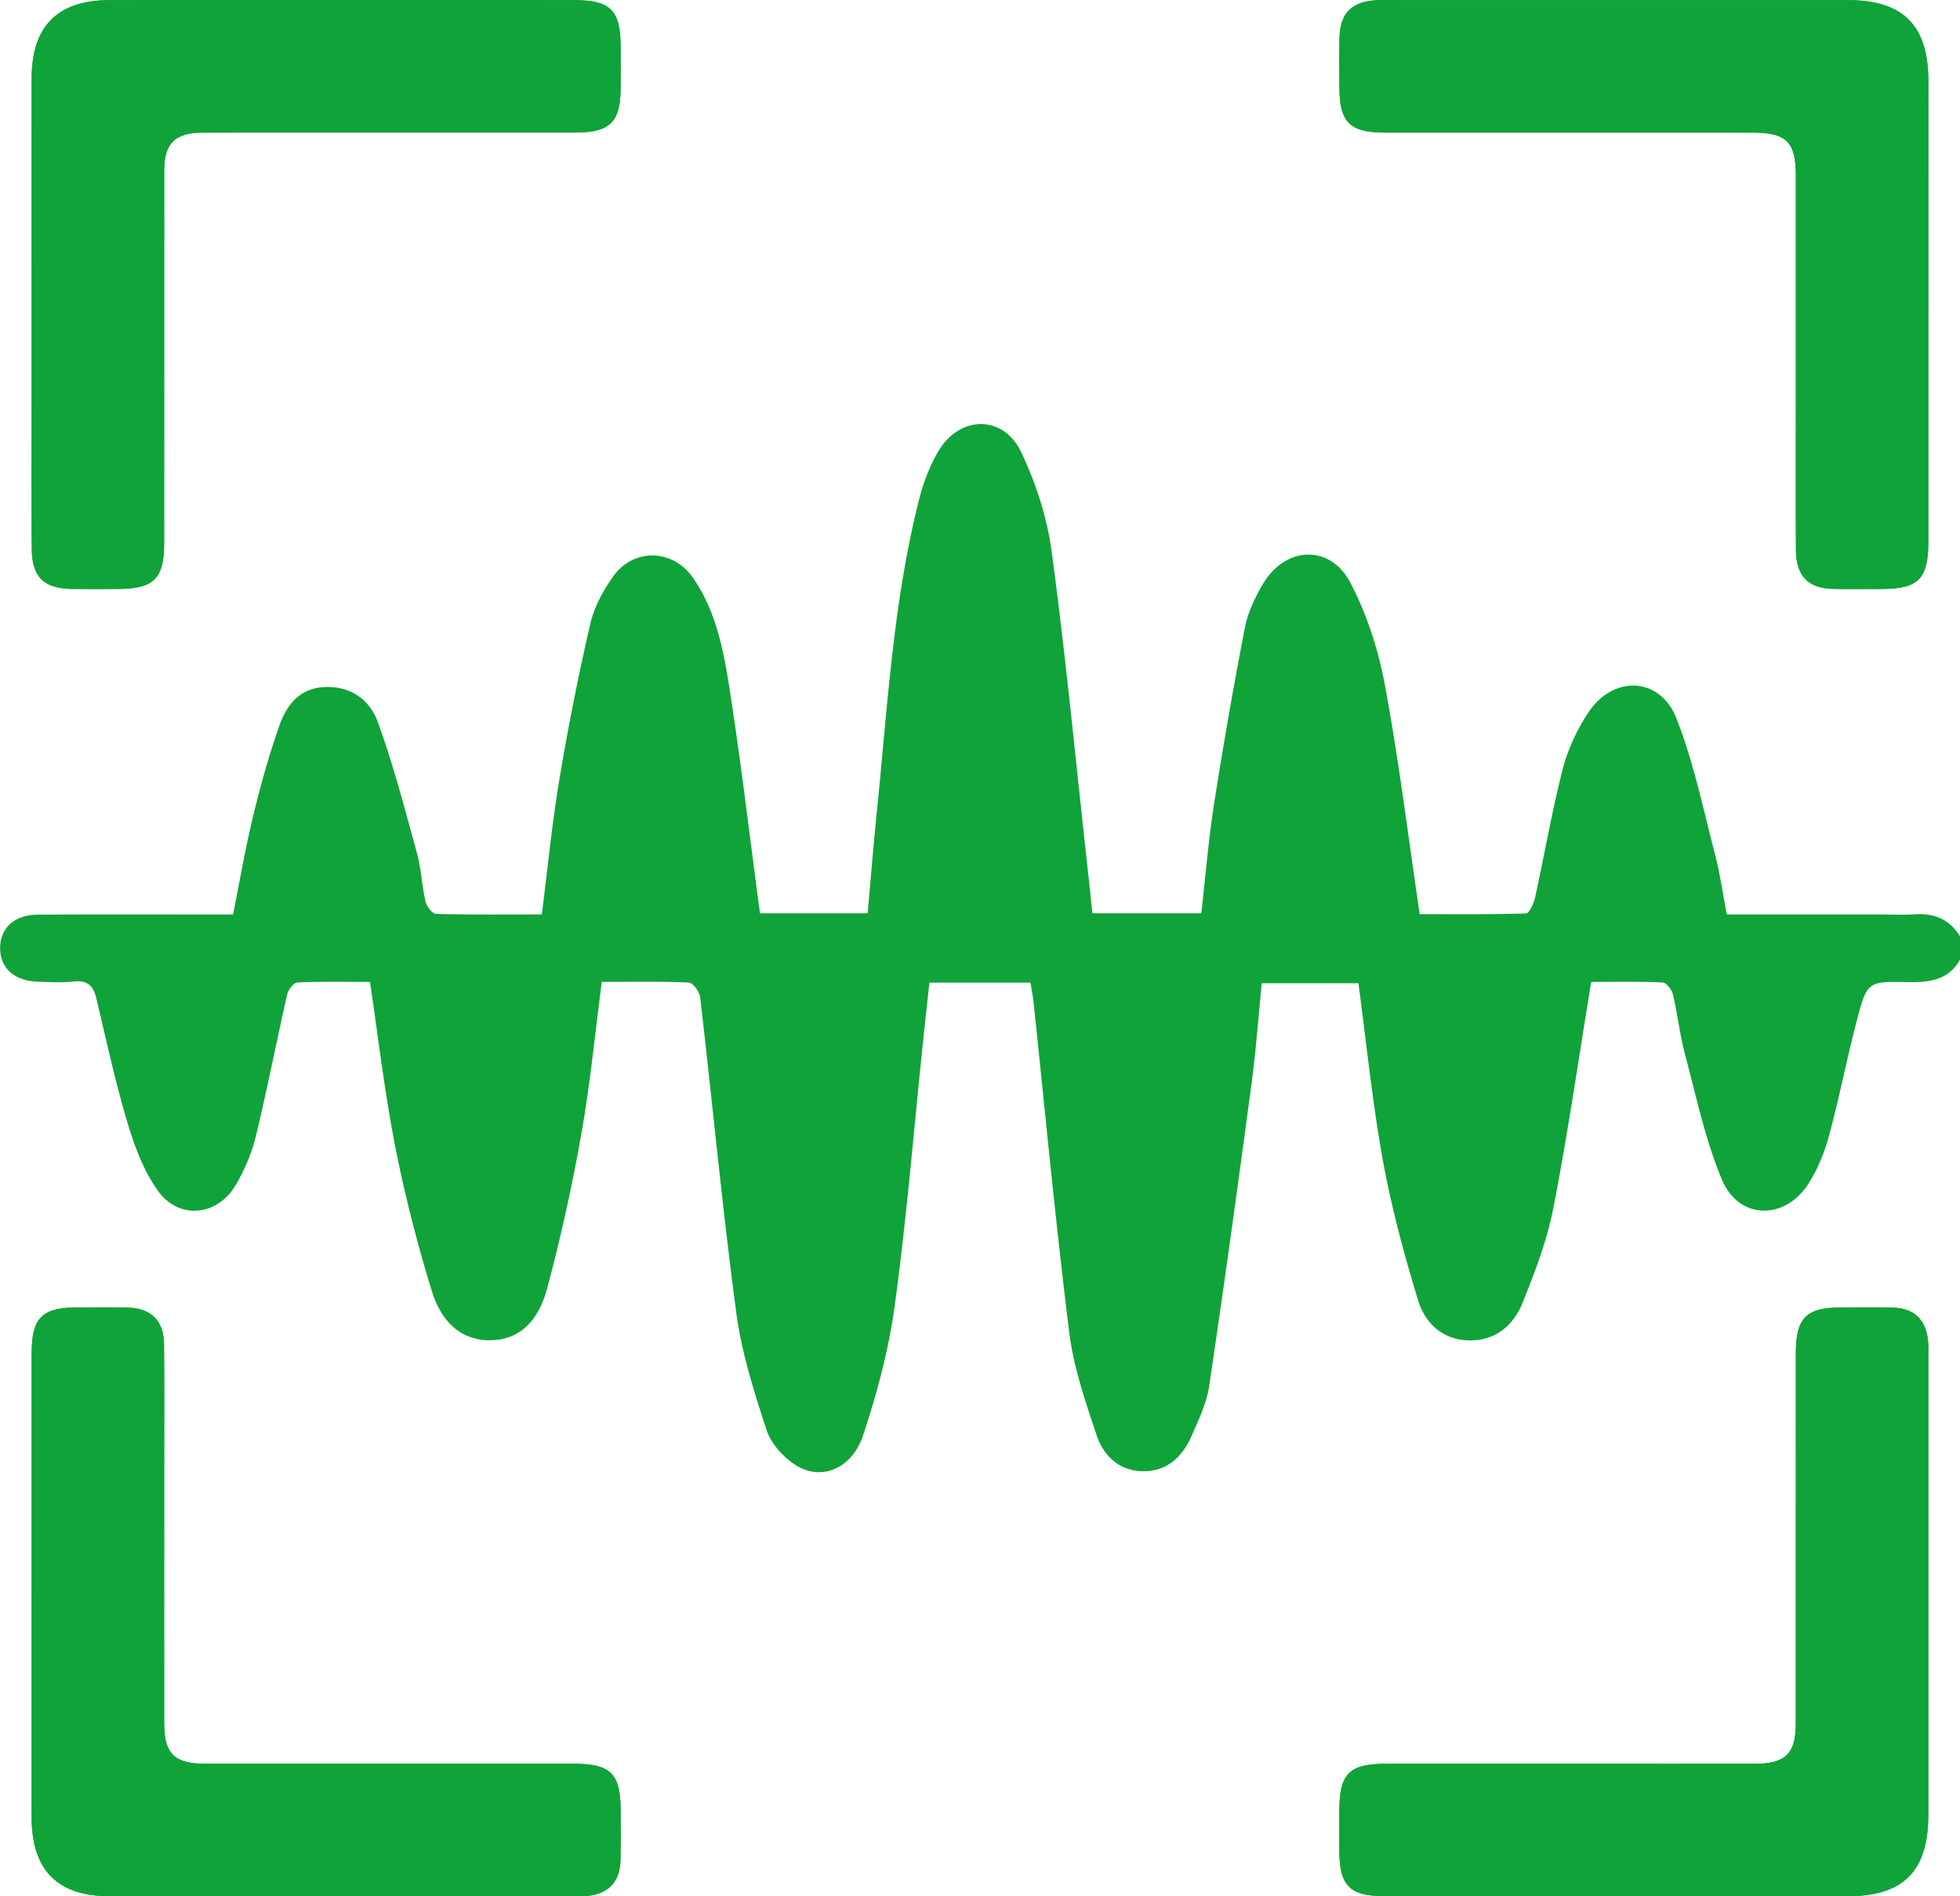
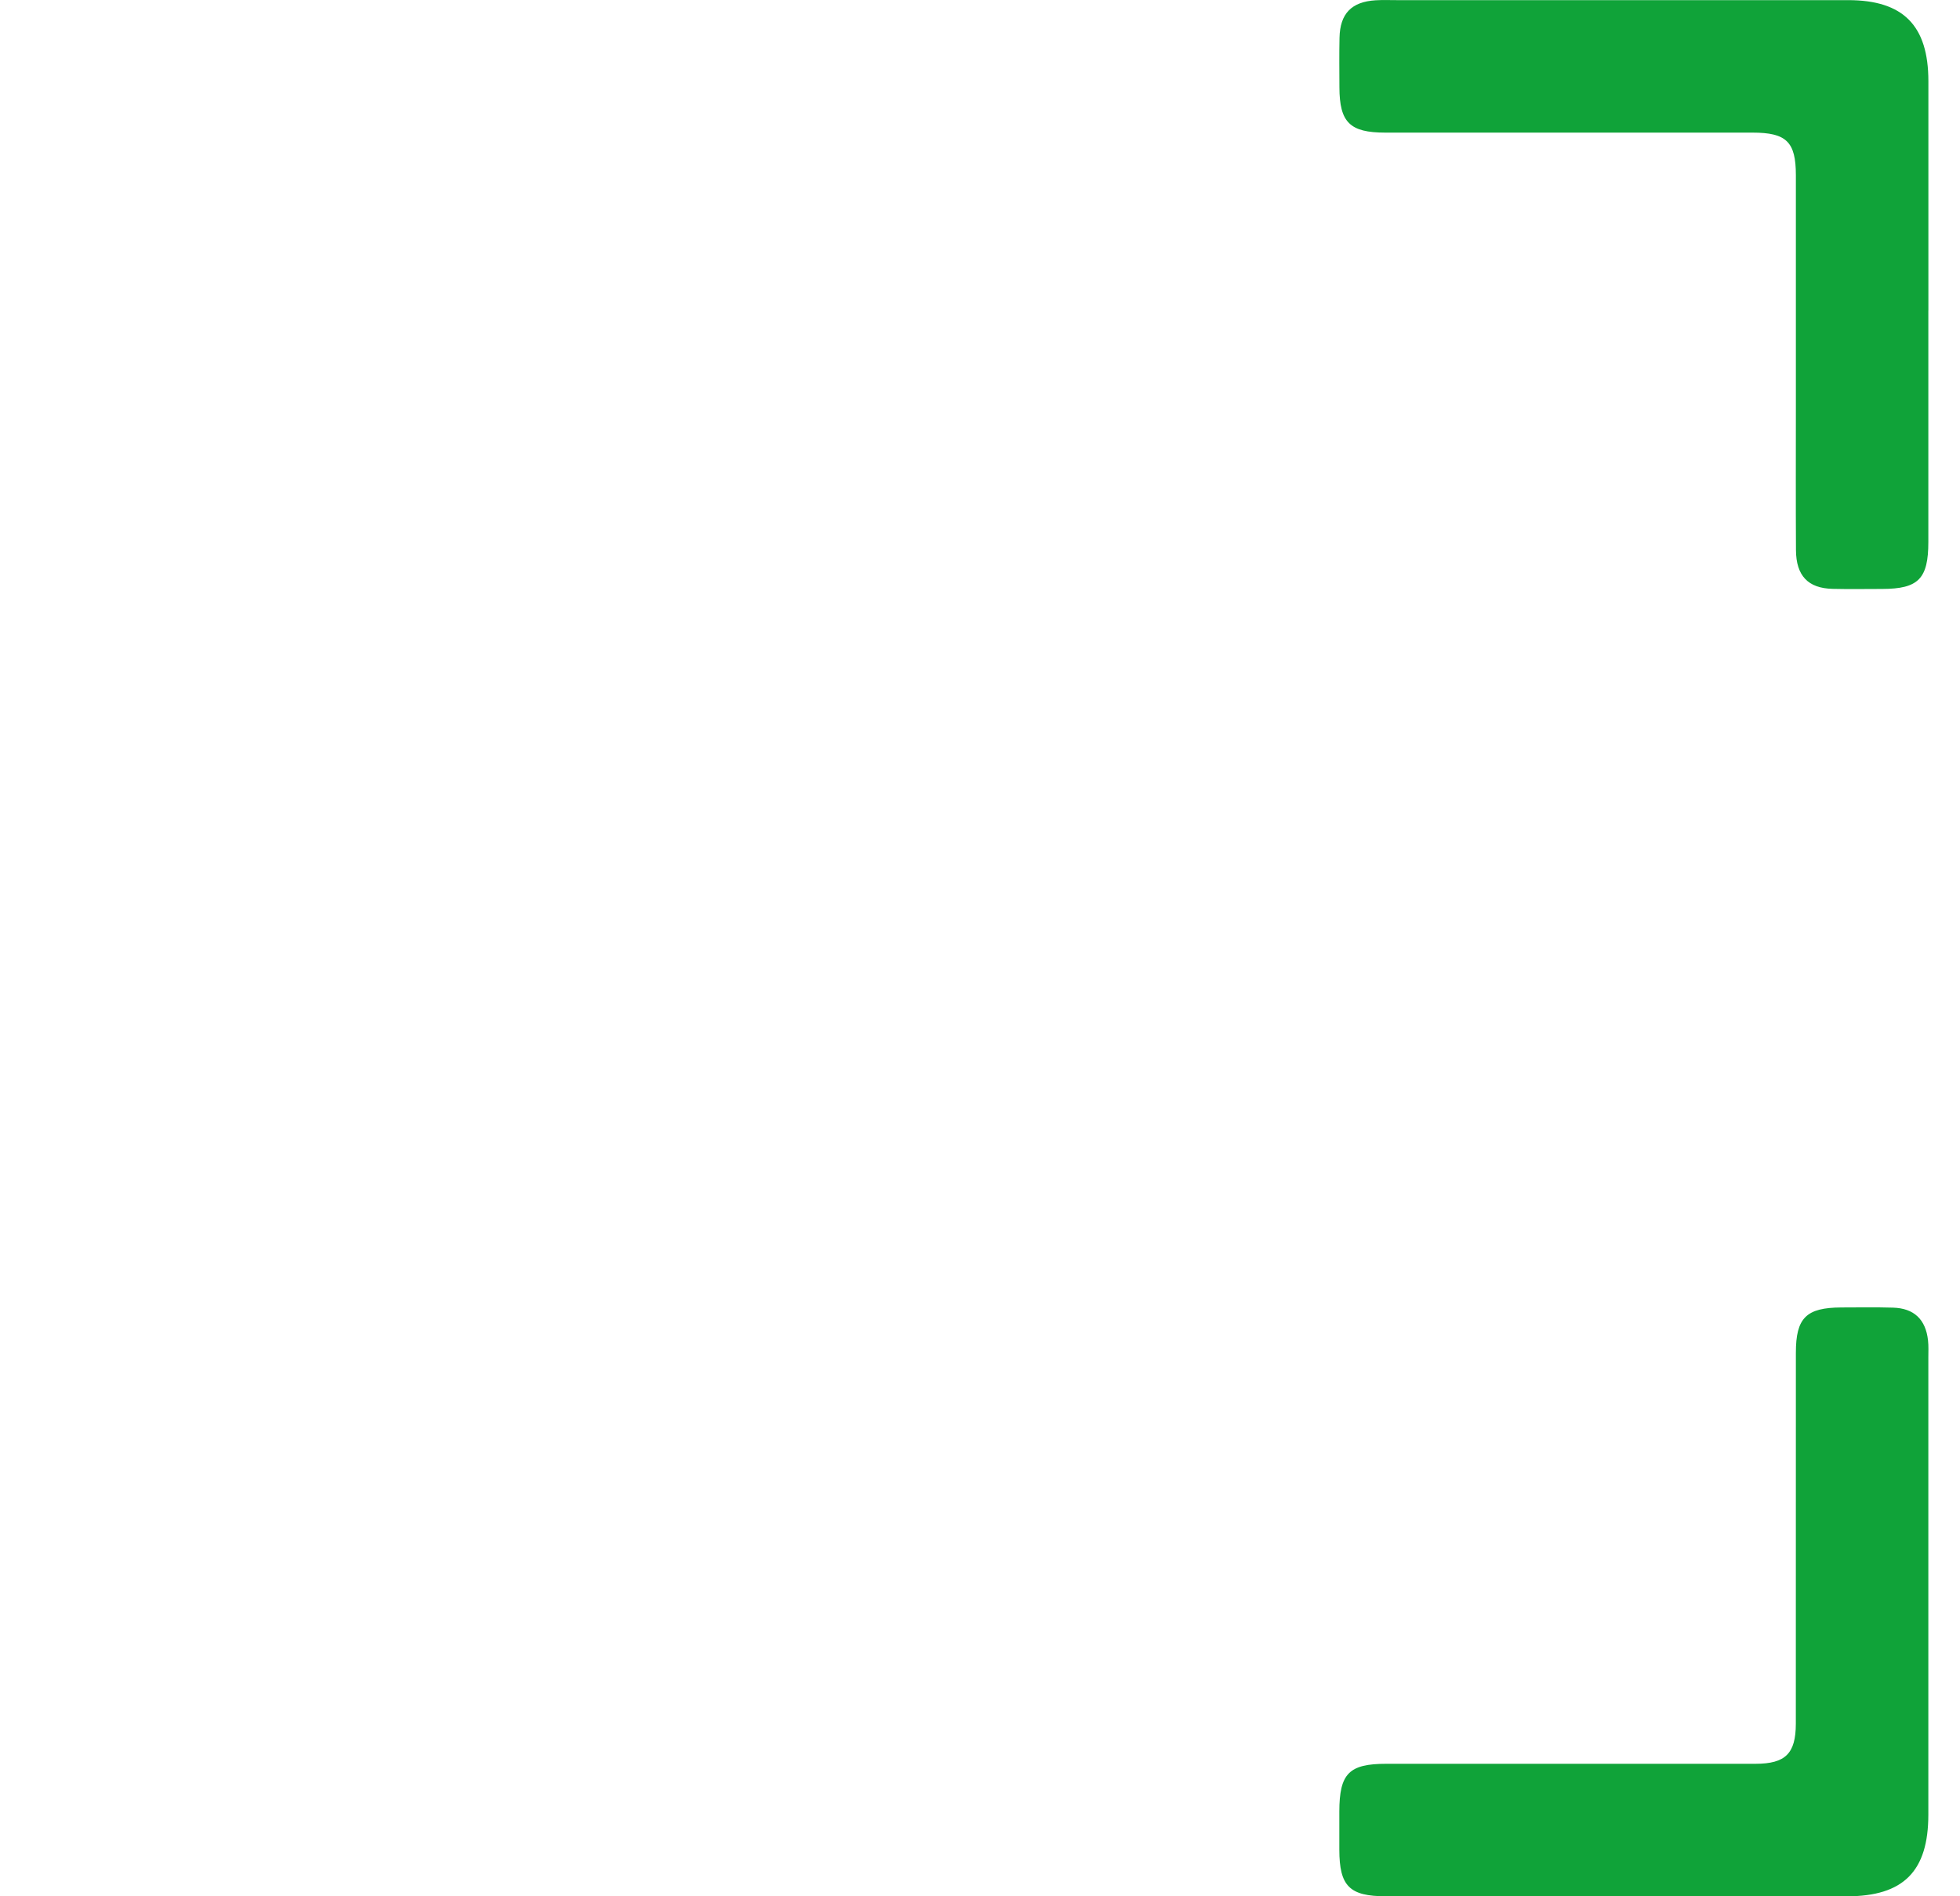
<svg xmlns="http://www.w3.org/2000/svg" data-bbox="0.027 0.006 430.873 416.967" viewBox="0 0 430.86 416.97" data-type="color">
  <g>
-     <path d="M6.96 68.02v18.92c0 11.21-.05 22.43.02 33.64.04 6.35 2.65 8.85 8.99 8.92 3.36.04 6.73.02 10.09 0 7.72-.03 10.02-2.31 10.02-9.98 0-27.33 0-54.66.01-82 0-5.99 2.39-8.35 8.41-8.36 14.16-.03 28.31-.01 42.47-.01h39.53c7.53 0 9.88-2.31 9.93-9.65.02-3.08.01-6.17 0-9.25C136.41 2.24 134.22.03 126.2.03 92.14.02 58.08.01 24.02.03 12.7.04 6.98 5.78 6.96 17.14c-.03 16.96 0 33.92 0 50.88m416.94.27V17.83c0-12.23-5.53-17.8-17.64-17.8h-99.23c-1.54 0-3.09-.07-4.62.03-5.31.32-7.85 2.93-7.96 8.25-.07 3.64-.03 7.29-.02 10.93.03 7.67 2.3 9.92 10.07 9.92h80.73c7.46 0 9.53 2.03 9.54 9.36.01 17.1 0 34.2 0 51.3 0 10.37-.04 20.74.02 31.12.03 5.66 2.66 8.41 8.04 8.54 3.64.09 7.29.03 10.93.02 7.94-.02 10.13-2.23 10.13-10.33.01-16.96 0-33.92 0-50.88ZM6.96 348.7c0 16.96-.01 33.92 0 50.88.01 11.65 5.67 17.37 17.22 17.38 33.92.02 67.84 0 101.76 0 1.12 0 2.25.06 3.36-.08 4.55-.55 6.97-3.16 7.1-7.8.1-3.78.05-7.57.03-11.35-.03-7.67-2.29-9.9-10.09-9.9H45.19c-6.88 0-9.09-2.18-9.1-8.96-.02-18.36 0-36.72 0-55.08 0-9.39.07-18.78-.03-28.17-.05-5.26-2.84-7.99-8.05-8.1-3.78-.09-7.57-.04-11.35-.02-7.38.04-9.68 2.36-9.69 9.91-.02 17.1 0 34.2 0 51.3Zm348.57 68.26h50.46c12.43 0 17.9-5.49 17.9-17.97v-100.5c0-1.26.07-2.53-.07-3.78-.51-4.6-3.09-7.06-7.7-7.19-3.78-.11-7.57-.05-11.35-.04-7.73.02-10 2.28-10 9.98 0 27.19 0 54.38-.01 81.57 0 6.52-2.28 8.78-8.85 8.79-13.04.02-26.07 0-39.11 0h-42.05c-8.22 0-10.32 2.14-10.34 10.49v8.41c.02 8 2.22 10.22 10.23 10.23 16.96.02 33.92 0 50.88 0Z" fill="#10a339" data-color="1" />
-     <path d="M430.86 211.02c-2.61 4.59-6.87 5.02-11.58 4.93-8.69-.18-8.86-.09-11.07 8.33-2.2 8.38-3.83 16.9-6.09 25.26-1.01 3.73-2.5 7.49-4.57 10.73-5.18 8.12-15.3 7.96-19-.84s-5.67-18.35-8.15-27.64c-1.15-4.31-1.62-8.8-2.65-13.15-.24-1.03-1.45-2.57-2.28-2.61-5.28-.24-10.58-.12-15.68-.12-2.77 16.88-5.14 33.35-8.31 49.65-1.4 7.19-4.07 14.22-6.84 21.04-1.99 4.9-5.96 8.23-11.71 8.13-5.83-.1-9.66-3.81-11.18-8.78-3.09-10.12-5.87-20.4-7.76-30.8-2.32-12.79-3.6-25.77-5.37-38.95h-21.25c-.74 7.38-1.27 14.76-2.25 22.08-2.97 22.17-6.01 44.34-9.31 66.47-.56 3.79-2.33 7.46-3.89 11.03-1.98 4.52-5.33 7.73-10.55 7.72-5.29 0-8.79-3.37-10.32-7.96-2.46-7.4-5.06-14.93-6.01-22.61-3.01-24.17-5.28-48.43-7.85-72.65-.15-1.37-.42-2.72-.66-4.22h-22.22c-.46 4.25-.93 8.49-1.38 12.74-2.02 19.36-3.6 38.77-6.21 58.05-1.32 9.75-3.89 19.46-7.02 28.81-2.45 7.32-9.14 9.99-14.66 6.58-2.77-1.71-5.52-4.76-6.52-7.79-2.78-8.46-5.51-17.1-6.68-25.88-3.06-23.03-5.24-46.18-7.92-69.26-.14-1.22-1.59-3.22-2.5-3.26-6.27-.29-12.56-.15-19.13-.15-1.49 11.37-2.56 22.5-4.5 33.47a401 401 0 0 1-7.51 33.91c-1.59 5.96-5.11 11.27-12.35 11.42-7.17.14-11.15-4.84-12.98-10.75-3.24-10.51-5.98-21.23-8.1-32.02-2.31-11.77-3.68-23.73-5.52-36.02-5.36 0-10.66-.12-15.94.12-.82.04-2.03 1.59-2.26 2.63-2.36 10.36-4.37 20.79-6.87 31.11-.91 3.75-2.49 7.47-4.45 10.81-4.02 6.84-12.48 7.7-17.1 1.25-3.16-4.41-5.17-9.87-6.74-15.15-2.67-8.96-4.64-18.12-6.81-27.23-.66-2.76-2-3.95-4.96-3.63-2.63.29-5.33.13-7.99.04-5.17-.19-8.3-3.15-8.18-7.61.11-4.24 3.21-7.1 8.21-7.13 13.18-.09 26.37-.04 39.55-.04h3.44c1.46-7.28 2.7-14.53 4.42-21.66 1.6-6.64 3.45-13.25 5.7-19.69 1.56-4.45 4.24-8.29 9.75-8.64 5.86-.37 10.14 2.71 11.93 7.62 3.43 9.4 5.95 19.14 8.61 28.8.96 3.49 1.09 7.19 1.9 10.73.24 1.06 1.49 2.69 2.31 2.71 7.68.21 15.36.12 23.25.12 1.31-10.21 2.26-20.07 3.89-29.83 1.91-11.43 4.17-22.81 6.78-34.1.86-3.7 2.85-7.35 5.09-10.47 4.48-6.22 13.07-5.96 17.46.35 5.35 7.71 6.88 16.8 8.26 25.75 2.44 15.89 4.32 31.86 6.48 48.06h23.67c.67-7.49 1.28-14.98 2.04-22.46 2.33-22.96 3.58-46.08 9.28-68.58.92-3.62 2.29-7.25 4.17-10.47 4.68-8.04 14.34-8.2 18.3.16 3.24 6.84 5.68 14.41 6.68 21.9 3.07 22.88 5.27 45.89 7.81 68.84.38 3.46.74 6.91 1.13 10.6h23.94c.91-7.97 1.56-16.02 2.8-23.99 2.02-12.97 4.28-25.92 6.78-38.81.65-3.35 2.22-6.66 3.98-9.63 4.92-8.29 14.74-8.77 19.19-.29 3.63 6.93 6.16 14.74 7.59 22.45 3.07 16.49 5.11 33.16 7.67 50.46 7.51 0 15.44.09 23.37-.16.72-.02 1.7-2.19 1.99-3.49 2.07-9.41 3.69-18.94 6.09-28.26 1.13-4.38 3.16-8.74 5.68-12.51 5.47-8.19 15.67-7.77 19.27 1.3 3.78 9.53 5.85 19.76 8.46 29.74 1.13 4.3 1.74 8.74 2.65 13.44h32.99c2.81 0 5.62.15 8.41-.03 4.32-.29 7.63 1.2 9.9 4.91V211Z" fill="#10a339" data-color="1" />
-     <path d="M6.96 68.02c0-16.96-.02-33.92 0-50.88C6.98 5.78 12.7.04 24.02.03 58.08.01 92.14.02 126.2.03c8.02 0 10.21 2.21 10.23 10.22 0 3.08.02 6.17 0 9.25-.04 7.34-2.4 9.64-9.93 9.65-13.18.01-26.35 0-39.53 0-14.16 0-28.31-.02-42.47.01-6.02.01-8.41 2.38-8.41 8.36-.02 27.33 0 54.66-.01 82 0 7.67-2.31 9.95-10.02 9.98-3.36.01-6.73.03-10.09 0-6.34-.07-8.95-2.57-8.99-8.92-.08-11.21-.02-22.43-.02-33.64z" fill="#10a339" data-color="1" />
    <path d="M423.9 68.29v50.88c0 8.1-2.19 10.31-10.13 10.33-3.64 0-7.29.07-10.93-.02-5.38-.13-8.01-2.88-8.04-8.54-.06-10.37-.02-20.74-.02-31.12v-51.3c0-7.33-2.07-9.36-9.54-9.36h-80.73c-7.77 0-10.04-2.25-10.07-9.92-.01-3.64-.06-7.29.02-10.93.11-5.32 2.64-7.93 7.96-8.25 1.54-.09 3.08-.03 4.62-.03h99.23c12.11 0 17.63 5.58 17.64 17.8.01 16.82 0 33.64 0 50.46Z" fill="#10a339" data-color="1" />
-     <path d="M6.96 348.7c0-17.1-.01-34.2 0-51.3 0-7.55 2.31-9.88 9.69-9.91 3.78-.02 7.57-.07 11.35.02 5.21.12 8 2.84 8.05 8.1.1 9.39.03 18.78.03 28.17v55.08c0 6.78 2.22 8.95 9.1 8.96 27.05.01 54.1 0 81.15 0 7.8 0 10.06 2.23 10.09 9.9.01 3.78.07 7.57-.03 11.35-.12 4.64-2.54 7.25-7.1 7.8-1.11.13-2.24.08-3.36.08-33.92 0-67.84.01-101.76 0-11.55 0-17.21-5.72-17.22-17.38-.02-16.96 0-33.92 0-50.88Z" fill="#10a339" data-color="1" />
    <path d="M355.53 416.96c-16.96 0-33.92.01-50.88 0-8.01 0-10.21-2.23-10.23-10.23v-8.41c.02-8.35 2.12-10.49 10.34-10.49h42.05c13.04 0 26.07.01 39.11 0 6.57-.01 8.84-2.26 8.85-8.79.02-27.19 0-54.38.01-81.57 0-7.7 2.27-9.95 10-9.98 3.78-.01 7.57-.07 11.35.04 4.61.13 7.19 2.58 7.7 7.19.14 1.25.07 2.52.07 3.78V399c0 12.48-5.47 17.96-17.9 17.97h-50.46Z" fill="#10a339" data-color="1" />
  </g>
</svg>